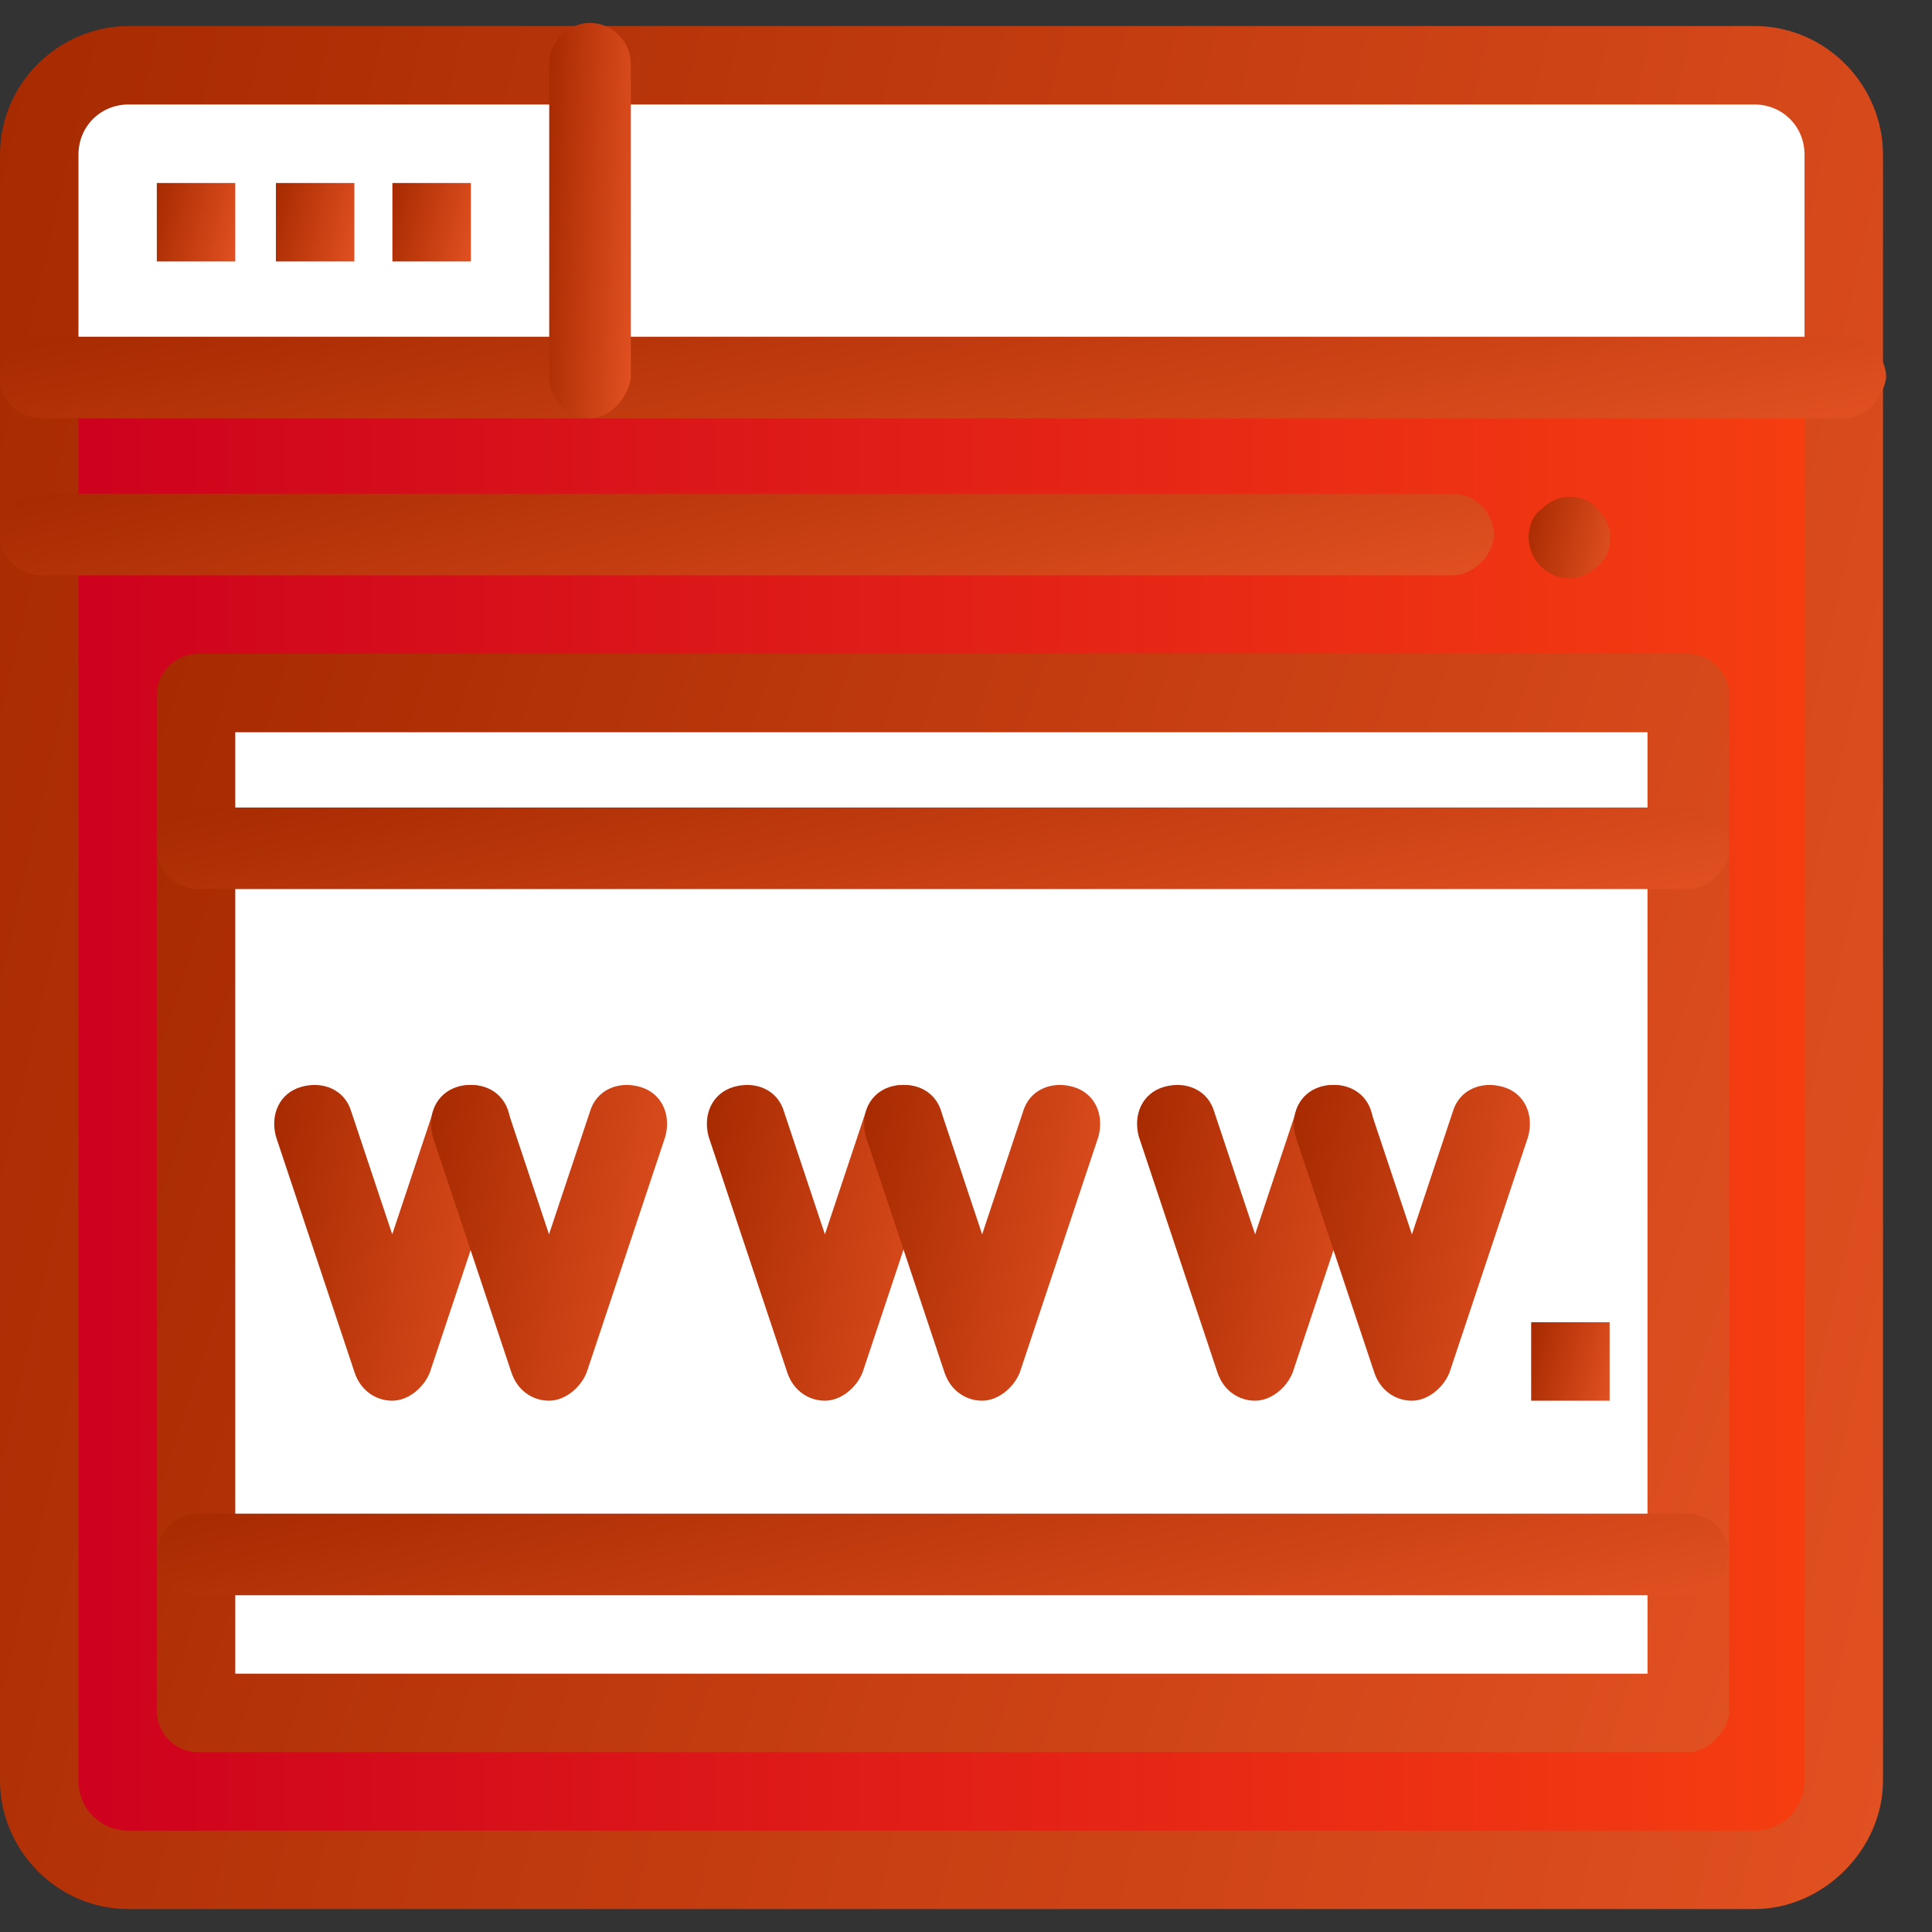
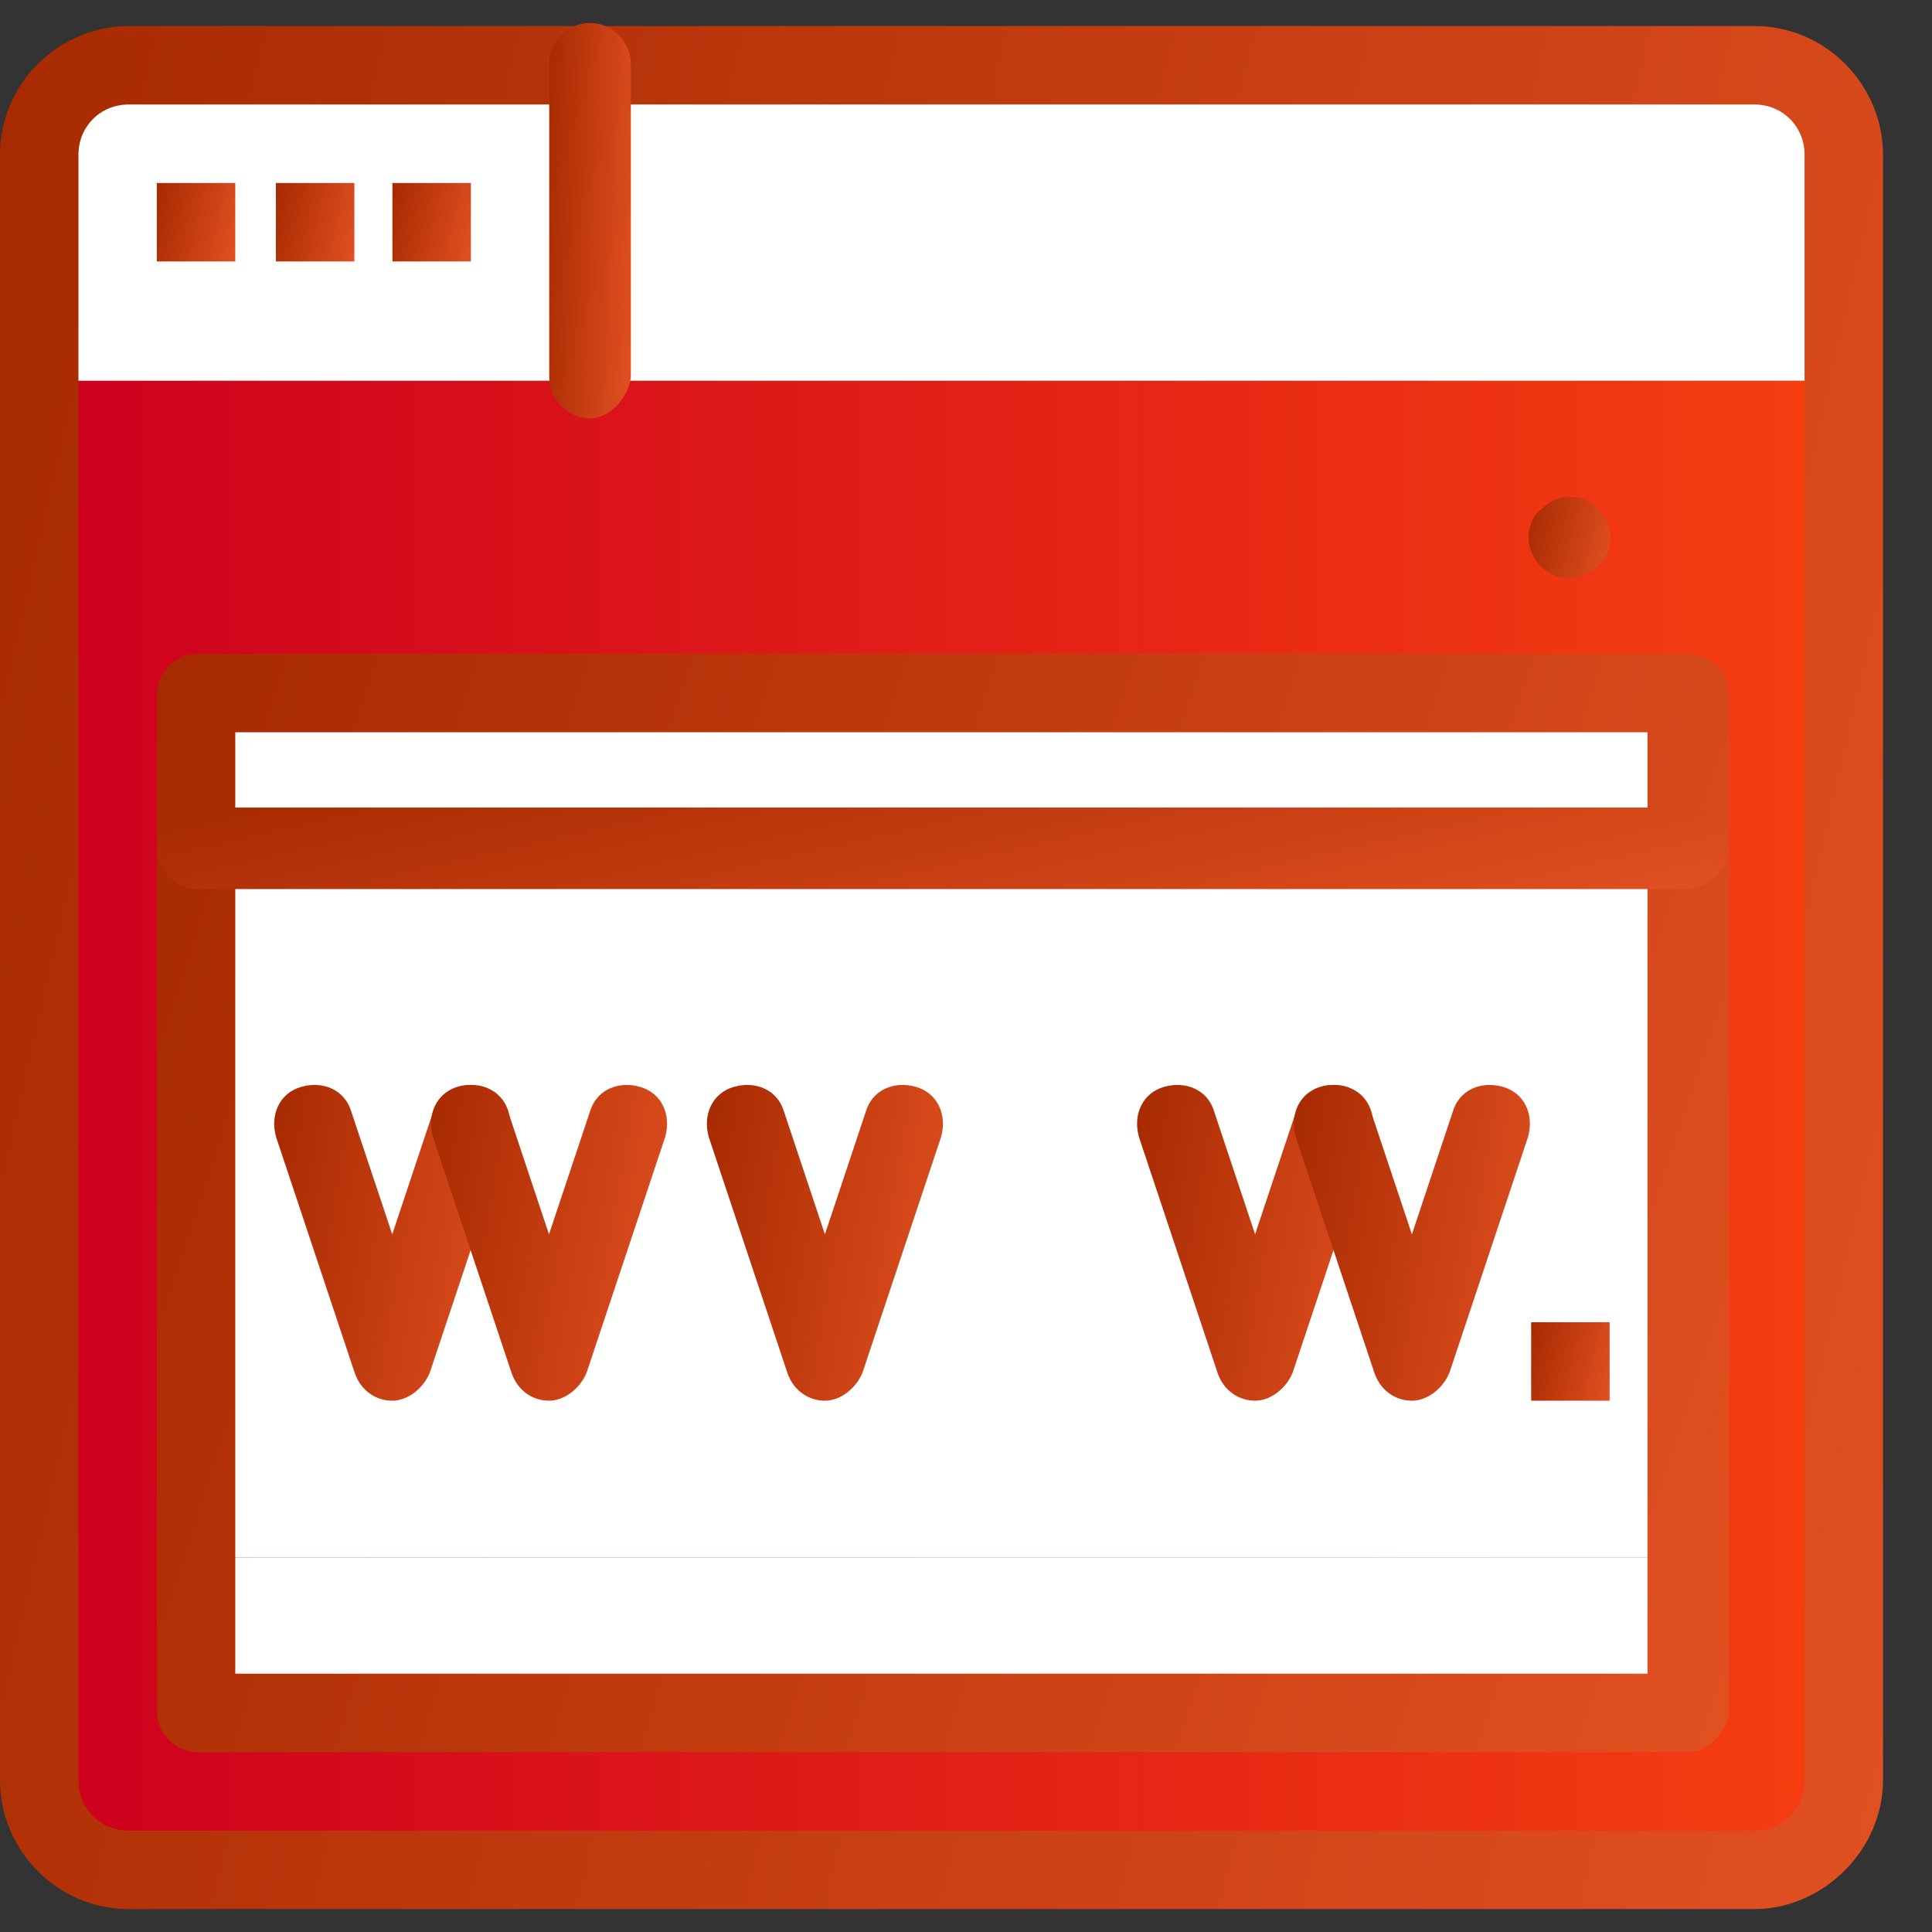
<svg xmlns="http://www.w3.org/2000/svg" width="512" height="512" viewBox="0 0 36 36" fill="none">
  <rect x="0" y="0" width="36" height="36" fill="#333333" stroke="none" />
  <path d="M10.992 7.094H0.758V10.018V33.175C0.758 34.111 1.518 34.871 2.454 34.871H32.746C33.681 34.871 34.442 34.111 34.442 33.175V7.094H10.992Z" fill="url(#paint0_linear_1564_11380)" />
  <path d="M31.457 29.023H3.68V31.947H31.457V29.023Z" fill="white" />
  <path d="M31.457 12.942H3.68V15.866H31.457V12.942Z" fill="white" />
  <path d="M31.457 15.866H3.68V29.023H31.457V15.866Z" fill="white" />
  <path d="M2.399 1.246C1.463 1.246 0.703 2.006 0.703 2.942V7.094H10.937V1.246H2.399Z" fill="white" />
  <path d="M32.688 1.246H10.992V7.094H34.384V4.17V2.942C34.384 1.948 33.623 1.246 32.688 1.246Z" fill="white" />
  <path d="M29.771 9.492C29.888 9.609 30.005 9.784 30.005 10.018C30.005 10.194 29.946 10.427 29.771 10.544C29.654 10.661 29.479 10.778 29.245 10.778C28.835 10.778 28.484 10.427 28.484 10.018C28.484 9.843 28.543 9.609 28.718 9.492C28.835 9.375 29.011 9.258 29.245 9.258C29.42 9.258 29.654 9.316 29.771 9.492Z" fill="url(#paint1_linear_1564_11380)" />
  <path d="M8.774 3.41H7.312V4.872H8.774V3.41Z" fill="url(#paint2_linear_1564_11380)" />
  <path d="M6.603 3.41H5.141V4.872H6.603V3.41Z" fill="url(#paint3_linear_1564_11380)" />
  <path d="M4.384 3.41H2.922V4.872H4.384V3.41Z" fill="url(#paint4_linear_1564_11380)" />
  <path d="M32.69 35.573H2.398C1.053 35.573 0 34.462 0 33.175V2.883C0 1.538 1.111 0.485 2.398 0.485H32.69C34.035 0.485 35.087 1.596 35.087 2.883V33.175C35.087 34.462 33.976 35.573 32.69 35.573ZM2.398 1.947C1.871 1.947 1.462 2.357 1.462 2.883V33.175C1.462 33.701 1.871 34.111 2.398 34.111H32.69C33.216 34.111 33.625 33.701 33.625 33.175V2.883C33.625 2.357 33.216 1.947 32.69 1.947H2.398Z" fill="url(#paint5_linear_1564_11380)" />
-   <path d="M34.386 7.796H0.76C0.351 7.796 0 7.445 0 7.036C0 6.626 0.351 6.275 0.76 6.275H34.386C34.795 6.275 35.146 6.626 35.146 7.036C35.087 7.445 34.736 7.796 34.386 7.796Z" fill="url(#paint6_linear_1564_11380)" />
  <path d="M10.995 7.796C10.585 7.796 10.234 7.445 10.234 7.035V1.187C10.234 0.778 10.585 0.427 10.995 0.427C11.404 0.427 11.755 0.778 11.755 1.187V7.035C11.696 7.445 11.345 7.796 10.995 7.796Z" fill="url(#paint7_linear_1564_11380)" />
-   <path d="M27.076 10.72H0.76C0.351 10.72 0 10.369 0 9.959C0 9.55 0.351 9.199 0.76 9.199H27.076C27.485 9.199 27.836 9.55 27.836 9.959C27.836 10.369 27.427 10.72 27.076 10.72Z" fill="url(#paint8_linear_1564_11380)" />
  <path d="M31.46 32.649H3.682C3.273 32.649 2.922 32.298 2.922 31.889V12.942C2.922 12.533 3.273 12.182 3.682 12.182H31.46C31.869 12.182 32.22 12.533 32.22 12.942V31.948C32.161 32.298 31.811 32.649 31.46 32.649ZM4.384 31.187H30.699V13.644H4.384V31.187Z" fill="url(#paint9_linear_1564_11380)" />
  <path d="M31.46 16.567H3.682C3.273 16.567 2.922 16.216 2.922 15.807C2.922 15.398 3.273 15.047 3.682 15.047H31.46C31.869 15.047 32.22 15.398 32.22 15.807C32.22 16.216 31.811 16.567 31.46 16.567Z" fill="url(#paint10_linear_1564_11380)" />
-   <path d="M31.46 29.725H3.682C3.273 29.725 2.922 29.374 2.922 28.965C2.922 28.555 3.273 28.205 3.682 28.205H31.46C31.869 28.205 32.22 28.555 32.22 28.965C32.161 29.374 31.811 29.725 31.46 29.725Z" fill="url(#paint11_linear_1564_11380)" />
  <path d="M29.993 24.638H28.531V26.1H29.993V24.638Z" fill="url(#paint12_linear_1564_11380)" />
  <path d="M7.309 26.1C7.016 26.1 6.724 25.924 6.607 25.573L5.145 21.188C5.028 20.778 5.203 20.369 5.613 20.252C6.022 20.135 6.431 20.31 6.548 20.72L7.309 23L8.069 20.72C8.186 20.31 8.595 20.135 9.005 20.252C9.414 20.369 9.589 20.778 9.472 21.188L8.01 25.573C7.893 25.866 7.601 26.1 7.309 26.1Z" fill="url(#paint13_linear_1564_11380)" />
  <path d="M10.23 26.1C9.938 26.1 9.646 25.924 9.529 25.573L8.067 21.188C7.95 20.778 8.125 20.369 8.535 20.252C8.944 20.135 9.353 20.31 9.47 20.72L10.23 23L10.991 20.72C11.108 20.31 11.517 20.135 11.926 20.252C12.336 20.369 12.511 20.778 12.394 21.188L10.932 25.573C10.815 25.866 10.523 26.1 10.23 26.1Z" fill="url(#paint14_linear_1564_11380)" />
  <path d="M15.371 26.1C15.079 26.1 14.786 25.924 14.669 25.573L13.207 21.188C13.091 20.778 13.266 20.369 13.675 20.252C14.085 20.135 14.494 20.31 14.611 20.72L15.371 23L16.131 20.72C16.248 20.31 16.658 20.135 17.067 20.252C17.476 20.369 17.652 20.778 17.535 21.188L16.073 25.573C15.956 25.866 15.664 26.1 15.371 26.1Z" fill="url(#paint15_linear_1564_11380)" />
-   <path d="M18.301 26.1C18.009 26.1 17.716 25.924 17.599 25.573L16.137 21.188C16.02 20.778 16.196 20.369 16.605 20.252C17.014 20.135 17.424 20.31 17.541 20.72L18.301 23L19.061 20.72C19.178 20.31 19.587 20.135 19.997 20.252C20.406 20.369 20.581 20.778 20.465 21.188L19.003 25.573C18.886 25.866 18.593 26.1 18.301 26.1Z" fill="url(#paint16_linear_1564_11380)" />
  <path d="M23.387 26.1C23.094 26.1 22.802 25.924 22.685 25.573L21.223 21.188C21.106 20.778 21.282 20.369 21.691 20.252C22.1 20.135 22.51 20.31 22.627 20.72L23.387 23L24.147 20.72C24.264 20.31 24.673 20.135 25.083 20.252C25.492 20.369 25.668 20.778 25.55 21.188L24.088 25.573C23.972 25.866 23.679 26.1 23.387 26.1Z" fill="url(#paint17_linear_1564_11380)" />
  <path d="M26.309 26.1C26.016 26.1 25.724 25.924 25.607 25.573L24.145 21.188C24.028 20.778 24.203 20.369 24.613 20.252C25.022 20.135 25.431 20.31 25.548 20.72L26.309 23L27.069 20.72C27.186 20.31 27.595 20.135 28.005 20.252C28.414 20.369 28.589 20.778 28.472 21.188L27.01 25.573C26.893 25.866 26.601 26.1 26.309 26.1Z" fill="url(#paint18_linear_1564_11380)" />
  <defs>
    <linearGradient id="paint0_linear_1564_11380" x1="0.758" y1="20.983" x2="34.442" y2="20.983" gradientUnits="userSpaceOnUse">
      <stop stop-color="#CD001E" />
      <stop offset="1" stop-color="#F63F10" />
    </linearGradient>
    <linearGradient id="paint1_linear_1564_11380" x1="30.005" y1="10.75" x2="28.241" y2="10.346" gradientUnits="userSpaceOnUse">
      <stop stop-color="#E15021" />
      <stop offset="1" stop-color="#A72A01" />
    </linearGradient>
    <linearGradient id="paint2_linear_1564_11380" x1="8.774" y1="4.845" x2="7.079" y2="4.456" gradientUnits="userSpaceOnUse">
      <stop stop-color="#E15021" />
      <stop offset="1" stop-color="#A72A01" />
    </linearGradient>
    <linearGradient id="paint3_linear_1564_11380" x1="6.603" y1="4.845" x2="4.907" y2="4.456" gradientUnits="userSpaceOnUse">
      <stop stop-color="#E15021" />
      <stop offset="1" stop-color="#A72A01" />
    </linearGradient>
    <linearGradient id="paint4_linear_1564_11380" x1="4.384" y1="4.845" x2="2.688" y2="4.456" gradientUnits="userSpaceOnUse">
      <stop stop-color="#E15021" />
      <stop offset="1" stop-color="#A72A01" />
    </linearGradient>
    <linearGradient id="paint5_linear_1564_11380" x1="35.087" y1="34.925" x2="-5.608" y2="25.596" gradientUnits="userSpaceOnUse">
      <stop stop-color="#E15021" />
      <stop offset="1" stop-color="#A72A01" />
    </linearGradient>
    <linearGradient id="paint6_linear_1564_11380" x1="35.146" y1="7.768" x2="33.67" y2="-0.051" gradientUnits="userSpaceOnUse">
      <stop stop-color="#E15021" />
      <stop offset="1" stop-color="#A72A01" />
    </linearGradient>
    <linearGradient id="paint7_linear_1564_11380" x1="11.755" y1="7.66" x2="9.903" y2="7.572" gradientUnits="userSpaceOnUse">
      <stop stop-color="#E15021" />
      <stop offset="1" stop-color="#A72A01" />
    </linearGradient>
    <linearGradient id="paint8_linear_1564_11380" x1="27.836" y1="10.692" x2="26.01" y2="3.03" gradientUnits="userSpaceOnUse">
      <stop stop-color="#E15021" />
      <stop offset="1" stop-color="#A72A01" />
    </linearGradient>
    <linearGradient id="paint9_linear_1564_11380" x1="32.22" y1="32.272" x2="-0.07" y2="21.676" gradientUnits="userSpaceOnUse">
      <stop stop-color="#E15021" />
      <stop offset="1" stop-color="#A72A01" />
    </linearGradient>
    <linearGradient id="paint10_linear_1564_11380" x1="32.22" y1="16.539" x2="30.476" y2="8.837" gradientUnits="userSpaceOnUse">
      <stop stop-color="#E15021" />
      <stop offset="1" stop-color="#A72A01" />
    </linearGradient>
    <linearGradient id="paint11_linear_1564_11380" x1="32.22" y1="29.697" x2="30.476" y2="21.995" gradientUnits="userSpaceOnUse">
      <stop stop-color="#E15021" />
      <stop offset="1" stop-color="#A72A01" />
    </linearGradient>
    <linearGradient id="paint12_linear_1564_11380" x1="29.993" y1="26.073" x2="28.298" y2="25.684" gradientUnits="userSpaceOnUse">
      <stop stop-color="#E15021" />
      <stop offset="1" stop-color="#A72A01" />
    </linearGradient>
    <linearGradient id="paint13_linear_1564_11380" x1="9.508" y1="25.991" x2="4.291" y2="25.097" gradientUnits="userSpaceOnUse">
      <stop stop-color="#E15021" />
      <stop offset="1" stop-color="#A72A01" />
    </linearGradient>
    <linearGradient id="paint14_linear_1564_11380" x1="12.43" y1="25.991" x2="7.213" y2="25.097" gradientUnits="userSpaceOnUse">
      <stop stop-color="#E15021" />
      <stop offset="1" stop-color="#A72A01" />
    </linearGradient>
    <linearGradient id="paint15_linear_1564_11380" x1="17.57" y1="25.991" x2="12.354" y2="25.097" gradientUnits="userSpaceOnUse">
      <stop stop-color="#E15021" />
      <stop offset="1" stop-color="#A72A01" />
    </linearGradient>
    <linearGradient id="paint16_linear_1564_11380" x1="20.5" y1="25.991" x2="15.284" y2="25.097" gradientUnits="userSpaceOnUse">
      <stop stop-color="#E15021" />
      <stop offset="1" stop-color="#A72A01" />
    </linearGradient>
    <linearGradient id="paint17_linear_1564_11380" x1="25.586" y1="25.991" x2="20.37" y2="25.097" gradientUnits="userSpaceOnUse">
      <stop stop-color="#E15021" />
      <stop offset="1" stop-color="#A72A01" />
    </linearGradient>
    <linearGradient id="paint18_linear_1564_11380" x1="28.508" y1="25.991" x2="23.291" y2="25.097" gradientUnits="userSpaceOnUse">
      <stop stop-color="#E15021" />
      <stop offset="1" stop-color="#A72A01" />
    </linearGradient>
  </defs>
</svg>